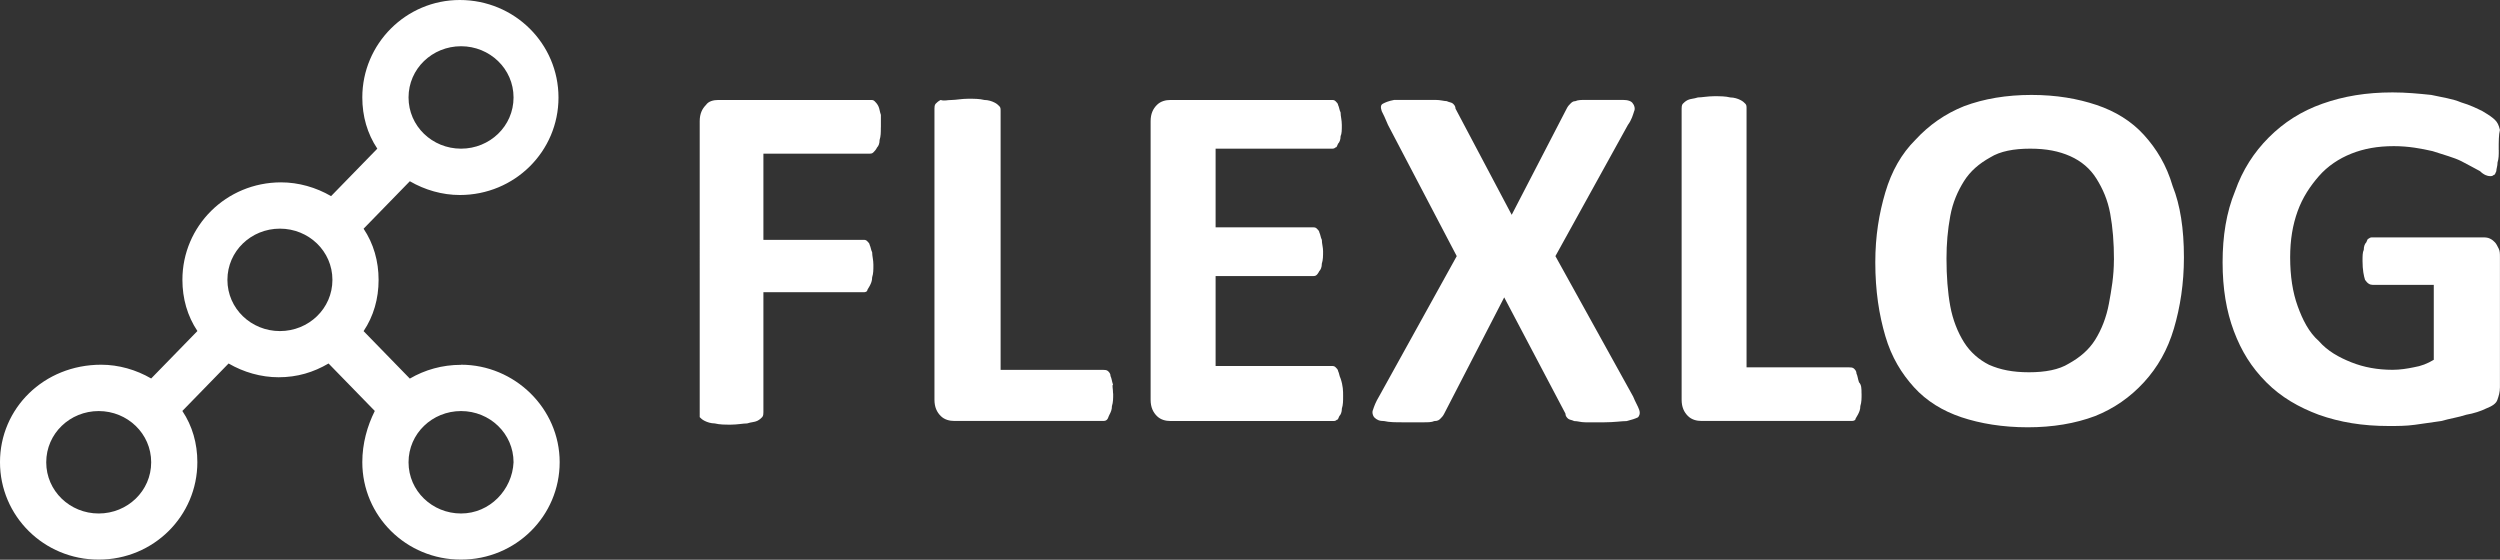
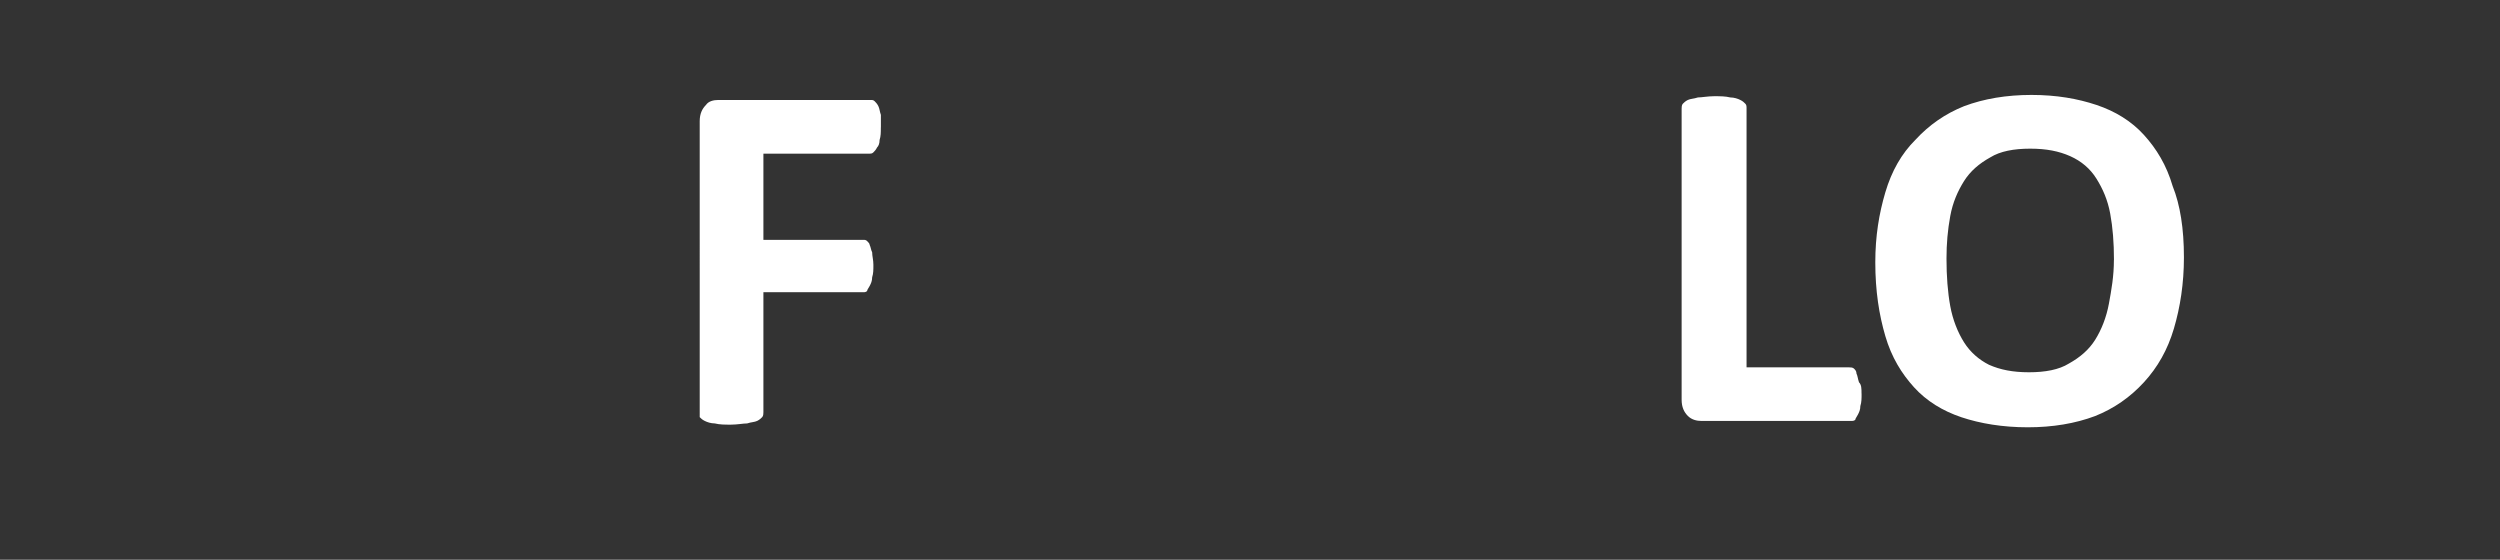
<svg xmlns="http://www.w3.org/2000/svg" id="Ebene_1" viewBox="0 0 446.65 100">
  <rect x="0" y="0" width="446.65" height="100" fill="#333333" stroke="none" />
  <defs>
    <style>      .st0 {        fill: #fff;      }    </style>
  </defs>
-   <path class="st0" d="M82.37,65.18c-3.35,0-6.47.89-9.15,2.46l-8.26-8.48c1.79-2.68,2.68-5.8,2.68-9.15s-.89-6.47-2.68-9.15l8.26-8.48c2.68,1.56,5.8,2.46,8.93,2.46,9.82,0,17.63-7.81,17.63-17.41S91.96,0,82.14,0c-9.6,0-17.41,7.81-17.41,17.41,0,3.35.89,6.47,2.68,9.15l-8.26,8.48c-2.68-1.56-5.8-2.46-8.93-2.46-9.82,0-17.63,7.81-17.63,17.41,0,3.35.89,6.47,2.68,9.15l-8.26,8.48c-2.68-1.56-5.8-2.46-8.93-2.46-10.27,0-18.08,7.81-18.08,17.41s7.81,17.41,17.63,17.41,17.63-7.81,17.63-17.41c0-3.35-.89-6.47-2.68-9.15l8.26-8.48c2.68,1.56,5.8,2.46,8.93,2.46,3.35,0,6.25-.89,8.93-2.46l8.26,8.48c-1.34,2.68-2.23,5.8-2.23,9.15,0,9.6,7.81,17.41,17.63,17.41s17.63-7.81,17.63-17.41c0-9.6-8.04-17.41-17.63-17.41M82.37,8.26c5.13,0,9.38,4.02,9.38,9.15s-4.24,9.15-9.38,9.15-9.38-4.02-9.38-9.15,4.24-9.15,9.38-9.15M17.63,91.74c-5.13,0-9.37-4.02-9.37-9.15s4.24-9.15,9.37-9.15,9.38,4.02,9.38,9.15-4.24,9.15-9.38,9.15M40.63,50c0-5.13,4.24-9.15,9.38-9.15s9.38,4.02,9.38,9.15-4.24,9.15-9.38,9.15-9.38-4.02-9.38-9.15M82.37,91.74c-5.13,0-9.38-4.02-9.38-9.15s4.24-9.15,9.38-9.15,9.38,4.02,9.38,9.15c-.22,4.91-4.24,9.15-9.38,9.15" />
  <path class="st0" d="M157.37,22.77c0,.89,0,1.56-.22,2.23,0,.67-.22,1.12-.45,1.34-.22.45-.45.67-.67.89-.22.22-.45.22-.67.22h-18.97v15.4h17.86c.22,0,.45,0,.67.22.22.22.45.45.45.67.22.45.22.89.45,1.34,0,.67.22,1.34.22,2.23s0,1.56-.22,2.23c0,.67-.22,1.12-.45,1.56s-.45.67-.45.89c-.22.22-.45.22-.67.22h-17.86v21.43c0,.22,0,.67-.22.89-.22.22-.45.45-.89.67s-1.12.22-1.79.45c-.67,0-1.79.22-2.9.22s-2.01,0-2.9-.22c-.67,0-1.34-.22-1.79-.45-.45-.22-.67-.45-.89-.67V21.65c0-1.34.45-2.23,1.12-2.9.45-.67,1.34-.89,2.23-.89h27.23c.22,0,.45,0,.67.22.22.22.45.45.67.89.22.45.22.89.45,1.56v2.23" />
-   <path class="st0" d="M198.88,70.31c0,.89,0,1.56-.22,2.23,0,.67-.22,1.12-.45,1.56s-.22.67-.45.89c-.22.22-.45.22-.89.22h-26.34c-.89,0-1.79-.22-2.46-.89-.67-.67-1.12-1.56-1.12-2.9V19.42c0-.22,0-.67.22-.89.22-.22.45-.45.89-.67.67.22,1.12,0,2.01,0,.67,0,1.79-.22,2.9-.22s2.01,0,2.9.22c.67,0,1.34.22,1.79.45.45.22.67.45.89.67s.22.45.22.89v46.21h18.3c.22,0,.67,0,.89.22s.45.45.45.89c.22.45.22.89.45,1.56-.22,0,0,.67,0,1.56" />
-   <path class="st0" d="M239.96,70.76c0,.89,0,1.56-.22,2.23,0,.67-.22,1.12-.45,1.34-.22.45-.22.67-.45.67-.22.22-.45.22-.67.22h-29.02c-.89,0-1.79-.22-2.46-.89-.67-.67-1.12-1.56-1.12-2.9V21.65c0-1.34.45-2.23,1.12-2.9.67-.67,1.56-.89,2.46-.89h28.79c.22,0,.45,0,.67.22.22.22.45.45.45.67.22.45.22.89.45,1.34,0,.67.22,1.34.22,2.23s0,1.56-.22,2.01c0,.67-.22,1.12-.45,1.34-.22.45-.22.67-.45.67-.22.22-.45.22-.67.22h-20.76v14.06h17.41c.22,0,.45,0,.67.22.22.22.45.45.45.67.22.45.22.89.45,1.34,0,.67.22,1.34.22,2.01,0,.89,0,1.56-.22,2.23,0,.67-.22,1.12-.45,1.34-.22.45-.45.67-.45.67-.22.22-.45.22-.67.22h-17.41v16.07h20.76c.22,0,.45,0,.67.22.22.22.45.45.45.67.22.45.22.89.45,1.34.45,1.34.45,2.23.45,3.13" />
-   <path class="st0" d="M291.74,70.76c.45,1.12.89,1.79,1.12,2.46s0,1.12-.22,1.34c-.45.22-1.12.45-2.01.67-.89,0-2.23.22-4.02.22h-3.35c-.89,0-1.34-.22-2.01-.22-.45-.22-.89-.22-1.12-.45-.22-.22-.45-.45-.45-.89l-10.94-20.76-10.71,20.76c-.22.45-.45.67-.67.89s-.45.45-1.12.45c-.45.22-1.12.22-2.01.22h-3.35c-1.56,0-2.68,0-3.57-.22-.89,0-1.34-.22-1.79-.67-.22-.22-.45-.89-.22-1.34.22-.67.45-1.34,1.12-2.46l13.84-25-12.28-23.44c-.45-1.12-.89-2.01-1.12-2.46-.22-.67-.22-1.12.22-1.34s.89-.45,2.01-.67h7.37c.89,0,1.56.22,2.01.22.45.22.89.22,1.12.45.22.22.45.45.45.89l10.04,18.97,9.82-18.97c.22-.45.45-.67.67-.89.22-.22.45-.45.89-.45.45-.22,1.12-.22,1.79-.22h6.7c.89,0,1.56.22,1.79.67.22.22.45.89.22,1.34-.22.67-.45,1.56-1.12,2.46l-12.95,23.44,13.84,25Z" />
  <path class="st0" d="M332.59,70.31c0,.89,0,1.56-.22,2.23,0,.67-.22,1.12-.45,1.56-.22.45-.45.67-.45.89-.22.22-.45.22-.89.22h-26.56c-.89,0-1.79-.22-2.46-.89-.67-.67-1.12-1.56-1.12-2.9V19.42c0-.22,0-.67.22-.89.22-.22.45-.45.89-.67.45-.22,1.12-.22,1.79-.45.67,0,1.79-.22,2.9-.22s2.01,0,2.9.22c.67,0,1.34.22,1.79.45.45.22.67.45.89.67.22.22.22.45.22.89v46.21h18.3c.22,0,.67,0,.89.22.22.22.45.45.45.89.22.45.22.89.45,1.56.45.45.45,1.12.45,2.01" />
  <path class="st0" d="M390.18,45.98c0,4.69-.67,8.93-1.79,12.72-1.12,3.79-2.9,6.92-5.36,9.6-2.46,2.68-5.36,4.69-8.71,6.03-3.57,1.34-7.59,2.01-12.05,2.01s-8.48-.67-11.83-1.79-6.25-2.9-8.48-5.36-4.02-5.36-5.13-9.15-1.79-8.04-1.79-13.17c0-4.69.67-8.71,1.79-12.5,1.12-3.79,2.9-6.92,5.36-9.37,2.46-2.68,5.36-4.69,8.71-6.03,3.57-1.34,7.59-2.01,12.05-2.01s8.26.67,11.61,1.79c3.35,1.12,6.25,2.9,8.48,5.36,2.23,2.46,4.02,5.36,5.13,9.15,1.34,3.35,2.01,7.59,2.01,12.72M377.68,46.43c0-3.12-.22-5.8-.67-8.26s-1.34-4.46-2.46-6.25-2.68-3.12-4.69-4.02c-2.01-.89-4.24-1.34-7.14-1.34s-5.36.45-7.14,1.56c-2.01,1.12-3.57,2.46-4.69,4.24-1.12,1.79-2.01,3.79-2.46,6.25-.45,2.46-.67,4.91-.67,7.59,0,3.12.22,6.03.67,8.48.45,2.46,1.34,4.69,2.46,6.47s2.68,3.12,4.46,4.02c2.01.89,4.24,1.34,7.14,1.34s5.36-.45,7.14-1.56c2.01-1.12,3.57-2.46,4.69-4.24s2.01-4.02,2.46-6.47.89-4.91.89-7.81" />
-   <path class="st0" d="M446.43,26.79c0,.89,0,1.56-.22,2.23,0,.67-.22,1.12-.22,1.56-.22.45-.22.67-.45.67-.22.22-.45.22-.67.22-.45,0-1.12-.22-1.79-.89-.89-.45-2.01-1.12-3.35-1.79s-3.12-1.12-5.13-1.79c-2.01-.45-4.24-.89-6.92-.89-2.9,0-5.36.45-7.59,1.34-2.23.89-4.24,2.23-5.8,4.02-1.56,1.79-2.9,3.79-3.79,6.25s-1.34,5.13-1.34,8.26c0,3.35.45,6.25,1.34,8.71.89,2.46,2.01,4.69,3.79,6.25,1.56,1.79,3.57,2.9,5.8,3.79,2.23.89,4.69,1.34,7.37,1.34,1.34,0,2.68-.22,3.79-.45,1.34-.22,2.46-.67,3.57-1.34v-13.39h-10.94c-.45,0-.89-.22-1.34-.89-.22-.67-.45-1.79-.45-3.35,0-.89,0-1.56.22-2.01,0-.67.22-1.12.45-1.34.22-.45.22-.67.45-.67.22-.22.45-.22.67-.22h19.64c.45,0,.89,0,1.34.22.45.22.67.45.89.67.22.22.45.67.67,1.12s.22.89.22,1.56v23.21c0,.89-.22,1.56-.45,2.23-.22.67-.89,1.12-2.01,1.56-.89.45-2.23.89-3.57,1.12-1.34.45-2.9.67-4.46,1.12-1.56.22-3.12.45-4.69.67-1.56.22-3.12.22-4.69.22-4.69,0-8.71-.67-12.5-2.01-3.57-1.34-6.7-3.12-9.37-5.8s-4.46-5.58-5.8-9.15-2.01-7.59-2.01-12.28.67-8.93,2.23-12.72c1.34-3.79,3.35-6.92,6.03-9.6,2.68-2.68,5.8-4.69,9.6-6.03,3.79-1.34,7.81-2.01,12.5-2.01,2.46,0,4.69.22,6.92.45,2.01.45,3.79.67,5.36,1.34,1.56.45,2.9,1.12,3.79,1.56,1.12.67,1.79,1.12,2.23,1.56s.67.89.89,1.79c-.22.89-.22,2.01-.22,3.57" />
</svg>